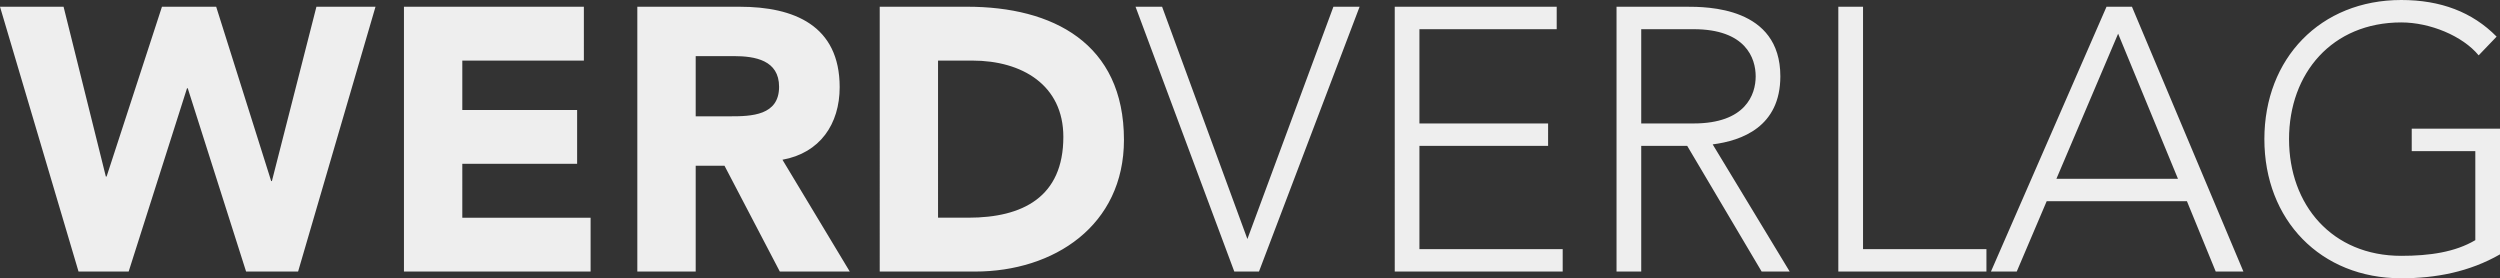
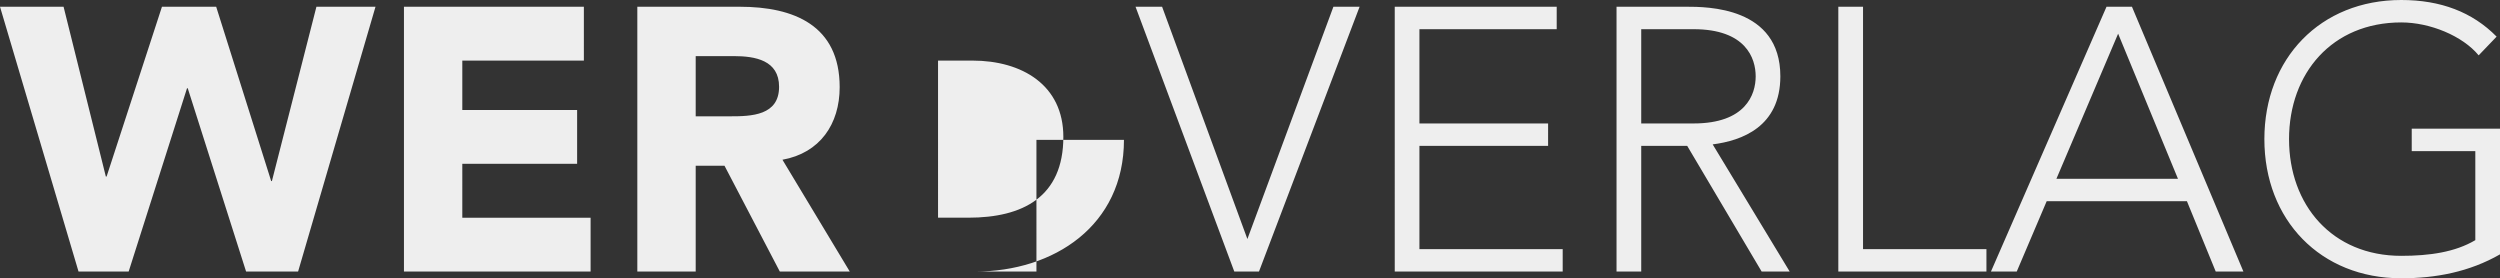
<svg xmlns="http://www.w3.org/2000/svg" version="1.1" x="0px" y="0px" width="144.125px" height="16.043px" viewBox="0 0 144.125 16.043" style="enable-background:new 0 0 144.125 16.043;" xml:space="preserve">
  <rect x="0" y="0" width="144.125" height="16.043" fill="#333333" stroke="none" />
  <g id="werdverlag">
    <g>
      <g>
        <g>
-           <path style="fill:#EEEEEE;" d="M144.125,7.418h-5.089v1.294h3.666v5.133c-1.164,0.689-2.631,0.904-4.27,0.904      c-3.989,0-6.469-2.932-6.469-6.727s2.479-6.729,6.469-6.729c1.66,0,3.536,0.776,4.463,1.898l1.035-1.079      C142.53,0.69,140.697,0,138.433,0c-4.657,0-7.892,3.364-7.892,8.022c0,4.657,3.234,8.021,7.892,8.021      c1.983,0,3.925-0.365,5.692-1.38V7.418z M125.56,10.308h-7.008l3.558-8.366L125.56,10.308z M114.778,15.655h1.487l1.726-4.054      h8.086l1.66,4.054h1.596l-6.426-15.267h-1.466L114.778,15.655z M105.979,15.655h8.539v-1.294h-7.114V0.389h-1.425V15.655z       M93.194,15.655h1.423V8.41h2.651l4.291,7.245h1.617l-4.44-7.331c1.681-0.216,3.901-1.014,3.901-3.925      c0-4.011-4.226-4.011-5.433-4.011h-4.011V15.655z M94.617,1.683h3.019c2.997,0,3.579,1.661,3.579,2.717      c0,1.057-0.582,2.717-3.579,2.717h-3.019V1.683z M80.407,15.655h9.682v-1.294H81.83V8.41h7.418V7.116H81.83V1.683h7.914V0.389      h-9.337V15.655z M71.157,15.655h1.423l5.801-15.267h-1.51l-4.959,13.391L66.995,0.389h-1.531L71.157,15.655z M54.079,3.493      h1.983c2.848,0,5.24,1.402,5.24,4.399c0,3.472-2.35,4.658-5.477,4.658h-1.747V3.493z M50.716,15.655h5.498      c4.55,0,8.582-2.652,8.582-7.59c0-5.585-4.118-7.677-9.035-7.677h-5.045V15.655z M40.107,3.235h2.199      c1.229,0,2.608,0.237,2.608,1.768c0,1.66-1.595,1.703-2.825,1.703h-1.982V3.235z M36.743,15.655h3.364V9.554h1.66l3.19,6.102      h4.033l-3.882-6.447c2.156-0.388,3.299-2.049,3.299-4.184c0-3.557-2.631-4.636-5.758-4.636h-5.907V15.655z M23.288,15.655h10.76      v-3.104h-7.396V9.445h6.619V6.341h-6.619V3.493h7.008V0.389H23.288V15.655z M4.527,15.655h2.89l3.364-10.566h0.043l3.363,10.566      h2.998l4.463-15.267h-3.406l-2.566,10.049h-0.043l-3.17-10.049H9.337l-3.192,9.79H6.102l-2.437-9.79H0L4.527,15.655z" />
+           <path style="fill:#EEEEEE;" d="M144.125,7.418h-5.089v1.294h3.666v5.133c-1.164,0.689-2.631,0.904-4.27,0.904      c-3.989,0-6.469-2.932-6.469-6.727s2.479-6.729,6.469-6.729c1.66,0,3.536,0.776,4.463,1.898l1.035-1.079      C142.53,0.69,140.697,0,138.433,0c-4.657,0-7.892,3.364-7.892,8.022c0,4.657,3.234,8.021,7.892,8.021      c1.983,0,3.925-0.365,5.692-1.38V7.418z M125.56,10.308h-7.008l3.558-8.366L125.56,10.308z M114.778,15.655h1.487l1.726-4.054      h8.086l1.66,4.054h1.596l-6.426-15.267h-1.466L114.778,15.655z M105.979,15.655h8.539v-1.294h-7.114V0.389h-1.425V15.655z       M93.194,15.655h1.423V8.41h2.651l4.291,7.245h1.617l-4.44-7.331c1.681-0.216,3.901-1.014,3.901-3.925      c0-4.011-4.226-4.011-5.433-4.011h-4.011V15.655z M94.617,1.683h3.019c2.997,0,3.579,1.661,3.579,2.717      c0,1.057-0.582,2.717-3.579,2.717h-3.019V1.683z M80.407,15.655h9.682v-1.294H81.83V8.41h7.418V7.116H81.83V1.683h7.914V0.389      h-9.337V15.655z M71.157,15.655h1.423l5.801-15.267h-1.51l-4.959,13.391L66.995,0.389h-1.531L71.157,15.655z M54.079,3.493      h1.983c2.848,0,5.24,1.402,5.24,4.399c0,3.472-2.35,4.658-5.477,4.658h-1.747V3.493z M50.716,15.655h5.498      c4.55,0,8.582-2.652,8.582-7.59h-5.045V15.655z M40.107,3.235h2.199      c1.229,0,2.608,0.237,2.608,1.768c0,1.66-1.595,1.703-2.825,1.703h-1.982V3.235z M36.743,15.655h3.364V9.554h1.66l3.19,6.102      h4.033l-3.882-6.447c2.156-0.388,3.299-2.049,3.299-4.184c0-3.557-2.631-4.636-5.758-4.636h-5.907V15.655z M23.288,15.655h10.76      v-3.104h-7.396V9.445h6.619V6.341h-6.619V3.493h7.008V0.389H23.288V15.655z M4.527,15.655h2.89l3.364-10.566h0.043l3.363,10.566      h2.998l4.463-15.267h-3.406l-2.566,10.049h-0.043l-3.17-10.049H9.337l-3.192,9.79H6.102l-2.437-9.79H0L4.527,15.655z" />
        </g>
      </g>
    </g>
  </g>
  <g id="Ebene_1">
</g>
</svg>